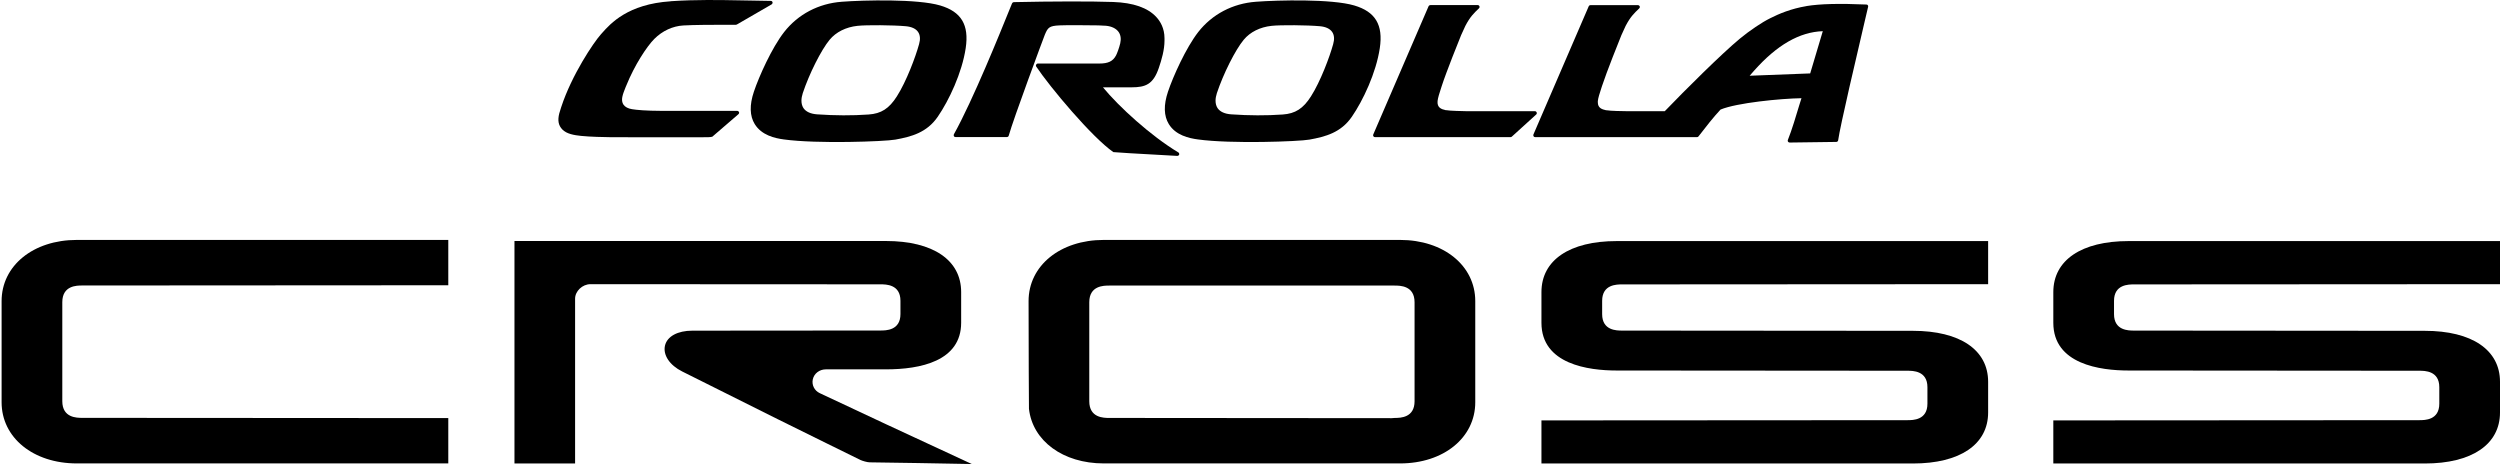
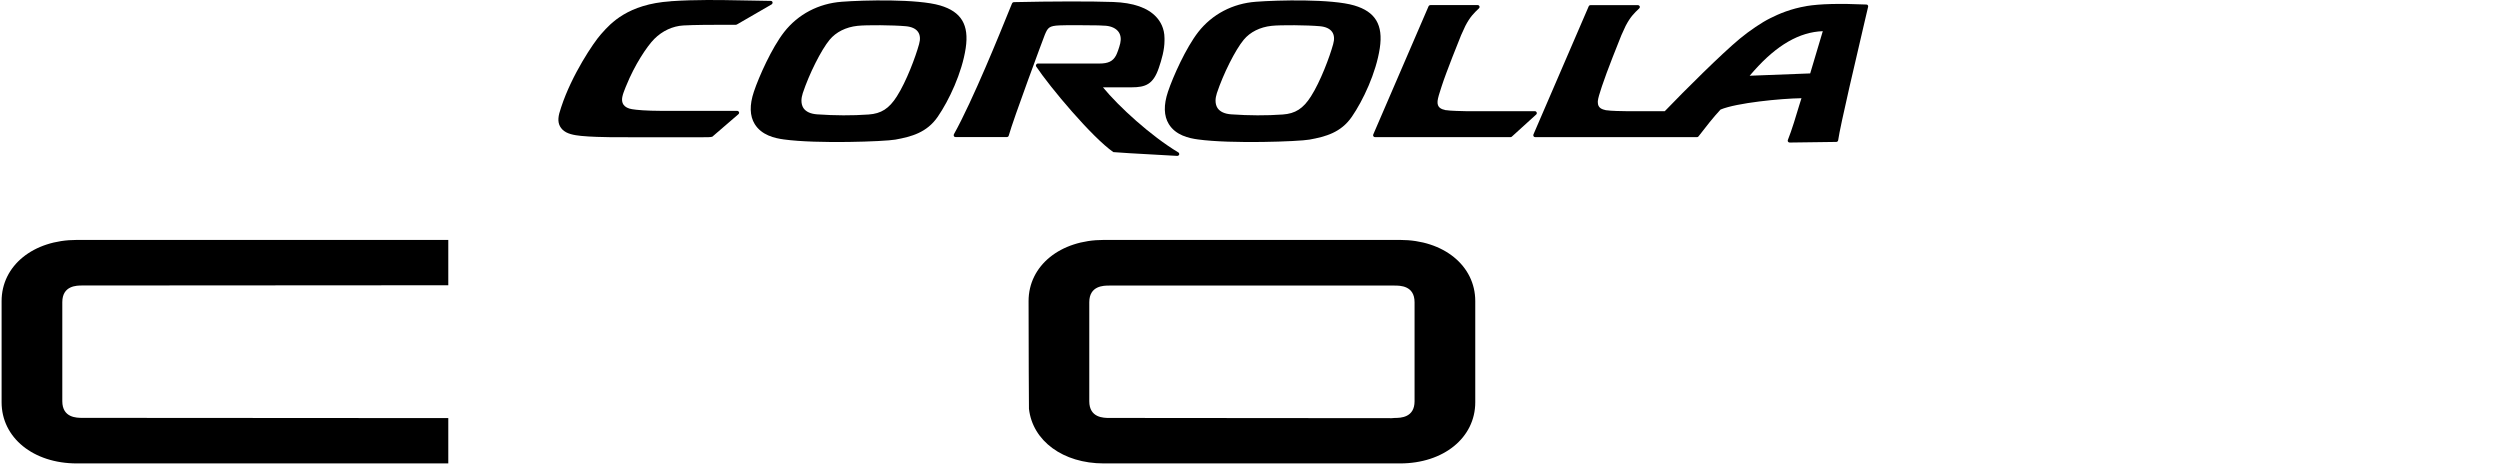
<svg xmlns="http://www.w3.org/2000/svg" width="797" height="148" viewBox="0 0 797 148" fill="none">
  <path d="M455.985 1.642C455.739 1.642 455.517 1.79 455.419 2.011L437.79 42.881C437.717 43.078 437.717 43.275 437.84 43.447C437.938 43.619 438.135 43.718 438.332 43.718H481.541C481.688 43.718 481.836 43.669 481.959 43.57L489.739 36.504C489.936 36.332 489.985 36.061 489.887 35.839C489.788 35.593 489.567 35.445 489.321 35.445H467.384C466.375 35.421 462.115 35.347 461.081 35.125H460.909C459.481 34.805 458.102 34.337 458.299 32.196C458.398 31.235 458.89 29.66 459.407 28.109L459.629 27.419C460.983 23.16 465.267 12.499 465.808 11.194L467.162 8.24C468.689 5.335 469.797 4.276 471.496 2.651C471.668 2.479 471.742 2.208 471.643 1.986C471.545 1.765 471.323 1.617 471.077 1.617H455.96L455.985 1.642Z" fill="black" />
  <path d="M213.82 0.412C200.131 1.298 194.616 7.527 191.957 10.506L191.563 10.949C189.249 13.534 182.306 23.825 178.933 34.092L178.859 34.314L178.293 36.16C177.727 38.425 178.022 39.976 179.278 41.281C180.607 42.684 183.045 43.103 185.236 43.325C188.092 43.62 192.499 43.719 194.862 43.743L213.352 43.768H222.659C225.736 43.768 226.721 43.743 227.066 43.571V43.595L227.164 43.522C227.164 43.522 227.189 43.497 227.213 43.472C227.46 43.251 235.412 36.406 235.412 36.406C235.56 36.283 235.633 36.111 235.633 35.938C235.633 35.865 235.633 35.791 235.584 35.742C235.486 35.495 235.264 35.348 235.018 35.348H211.136C205.794 35.323 202.938 35.052 201.485 34.806C200.23 34.609 199.294 34.117 198.777 33.378C198.482 32.935 198.309 32.393 198.309 31.778C198.309 31.482 198.334 31.187 198.408 30.842C198.605 29.857 199.023 28.872 199.466 27.74L199.688 27.223C202.273 20.797 206.212 14.79 208.6 12.402C211.161 9.841 214.46 8.315 217.833 8.118C221.28 7.921 227.09 7.896 231.768 7.896H234.599C234.599 7.896 234.821 7.871 234.895 7.822L245.999 1.396C246.196 1.273 246.294 1.076 246.294 0.879C246.294 0.83 246.294 0.781 246.294 0.732C246.22 0.461 245.999 0.288 245.728 0.288L235.978 0.116C229.355 -0.007 221.92 -0.155 213.845 0.387" fill="black" />
  <path d="M581.105 9.939C580.686 11.367 577.313 22.667 577.092 23.406C576.304 23.431 560.202 24.071 557.79 24.145C558.454 23.381 559.193 22.544 559.193 22.544C566.505 14.321 573.67 10.21 581.105 9.939ZM575.959 1.937C570.912 2.774 567.096 4.424 564.363 5.802C561.655 7.132 557.765 9.766 554.663 12.327C548.754 17.226 537.207 28.724 530.732 35.445C530.24 35.445 518.496 35.445 518.496 35.445C517.486 35.445 513.227 35.371 512.193 35.15H512.021C510.691 34.854 509.386 34.436 509.386 32.614C509.386 32.491 509.386 32.368 509.386 32.22C509.485 31.26 509.977 29.684 510.494 28.133L510.716 27.444C512.094 23.184 516.354 12.524 516.895 11.219L518.249 8.264C519.776 5.359 520.884 4.301 522.583 2.676C522.706 2.553 522.78 2.405 522.78 2.233C522.78 2.159 522.78 2.085 522.73 2.011C522.632 1.789 522.41 1.642 522.164 1.642H507.047C506.801 1.642 506.579 1.789 506.481 2.011L488.853 42.881C488.779 43.053 488.804 43.275 488.902 43.447C489.001 43.619 489.198 43.718 489.395 43.718H541.023C541.22 43.718 541.393 43.619 541.491 43.471C543.855 40.394 546.169 37.44 548.508 34.928C553.604 32.786 567.687 31.407 574.31 31.309C574.039 32.195 573.596 33.574 573.596 33.574C572.66 36.725 571.232 41.477 569.977 44.604C569.952 44.678 569.927 44.752 569.927 44.826C569.927 44.949 569.952 45.072 570.026 45.17C570.149 45.343 570.321 45.441 570.543 45.441L585.414 45.244C585.709 45.244 585.955 45.023 586.004 44.727C586.595 40.32 592.11 16.882 594.449 6.886L595.557 2.159C595.606 1.986 595.557 1.814 595.459 1.666C595.36 1.519 595.188 1.445 595.015 1.445C586.349 1.075 580.268 1.223 575.861 1.937" fill="black" />
  <path d="M256.142 34.461C255.724 33.821 255.502 33.009 255.502 32.098C255.502 31.359 255.65 30.547 255.921 29.709C257.964 23.554 261.805 15.898 264.488 12.672C266.532 10.21 269.683 8.635 273.352 8.241C276.232 7.921 284.751 7.994 288.813 8.364C290.635 8.536 291.989 9.152 292.679 10.186C293.343 11.146 293.466 12.475 292.999 14.076C291.891 18.113 288.961 25.967 285.908 30.744C283.446 34.609 280.935 36.234 276.897 36.505C271.776 36.874 266.113 36.849 260.525 36.455C258.407 36.308 256.93 35.618 256.142 34.461ZM268.378 0.559C260.968 1.101 254.419 4.548 249.987 10.21C246.048 15.257 241.961 24.392 240.336 29.242C238.908 33.501 239.006 36.948 240.607 39.558C242.798 43.103 246.959 44.063 249.913 44.457C260.475 45.91 282.067 45.122 285.44 44.506C290.561 43.571 295.461 42.29 298.957 37.219C302.527 32.024 306.688 23.234 307.869 15.331C308.977 7.921 306.466 3.735 299.72 1.741C292.556 -0.377 275.494 0.017 268.354 0.559" fill="black" />
  <path d="M388.156 34.461C387.738 33.821 387.516 33.009 387.516 32.098C387.516 31.359 387.664 30.547 387.935 29.709C389.978 23.554 393.819 15.898 396.502 12.672C398.546 10.21 401.697 8.635 405.366 8.241C408.246 7.921 416.765 7.994 420.827 8.364C422.649 8.536 423.979 9.152 424.693 10.186C425.357 11.146 425.48 12.475 425.013 14.076C423.905 18.113 420.975 25.967 417.922 30.744C415.46 34.609 412.949 36.234 408.911 36.505C403.79 36.874 398.127 36.849 392.539 36.455C390.421 36.308 388.944 35.618 388.156 34.461ZM400.392 0.559C392.982 1.101 386.433 4.548 382.001 10.21C378.062 15.282 373.975 24.392 372.35 29.242C370.922 33.501 371.02 36.948 372.621 39.558C374.787 43.103 378.973 44.063 381.927 44.457C392.489 45.91 414.081 45.122 417.454 44.506C422.575 43.571 427.475 42.29 430.971 37.219C434.541 32.024 438.701 23.234 439.883 15.331C440.991 7.921 438.48 3.735 431.734 1.741C424.569 -0.377 407.508 0.017 400.368 0.559" fill="black" />
  <path d="M323.183 0.706C322.937 0.706 322.74 0.854 322.642 1.075L321.755 3.242C318.875 10.357 310.135 31.998 304.103 42.807C304.004 43.004 304.004 43.225 304.103 43.398C304.201 43.594 304.398 43.693 304.62 43.693H320.992C321.263 43.693 321.509 43.521 321.583 43.25C323.036 37.981 332.637 12.204 333.081 11.096C334.041 8.831 334.41 8.24 337.783 8.092C339.999 7.994 345.957 8.018 350.142 8.092L352.604 8.215C354.402 8.388 355.805 9.077 356.593 10.16C357.282 11.12 357.455 12.376 357.135 13.804C356.765 15.355 356.125 17.029 355.805 17.645C354.796 19.541 353.318 20.255 350.438 20.255H330.865C330.643 20.255 330.446 20.402 330.323 20.599C330.225 20.796 330.225 21.042 330.348 21.215C334.73 27.788 348.148 43.791 354.943 48.494C355.075 48.56 361.862 48.962 375.304 49.7C375.575 49.7 375.846 49.528 375.92 49.282C375.92 49.233 375.944 49.159 375.944 49.109C375.944 48.913 375.846 48.691 375.649 48.592C366.884 43.324 356.691 34.017 351.62 27.838C353.589 27.838 360.778 27.838 360.778 27.838C365.21 27.838 367.647 26.877 369.42 21.683C370.331 19.023 371.242 15.897 371.242 12.942V12.844C371.242 12.622 371.242 12.425 371.242 12.204C371.242 8.978 369.863 6.763 368.657 5.458C365.949 2.479 361.295 0.854 354.87 0.632C348 0.386 335.247 0.411 323.159 0.681" fill="black" />
  <path d="M24.49 147.739C10.604 147.739 0.51 139.541 0.51 128.24V95.987C0.51 84.687 10.604 76.488 24.49 76.488C28.823 76.488 142.914 76.488 142.914 76.488V90.94C142.914 90.94 27.1 91.014 26.238 91.014C24.49 91.014 19.861 91.014 19.861 96.332V127.895C19.861 133.213 24.49 133.213 26.238 133.213C27.125 133.213 142.914 133.287 142.914 133.287V147.739C142.914 147.739 28.823 147.739 24.49 147.739Z" fill="black" />
-   <path d="M309.814 147.935C297.898 147.689 285.859 147.517 277.291 147.394C276.479 147.394 274.928 146.926 274.337 146.655C270.028 144.513 266.754 142.913 263.578 141.362C254.37 136.832 246.393 132.917 217.513 118.44C213.451 116.421 211.309 113.147 211.998 110.168C212.687 107.238 216.036 105.416 220.738 105.416C224.234 105.416 279.975 105.367 280.689 105.367C282.437 105.367 287.065 105.367 287.065 100.123V95.888C287.065 90.644 282.437 90.644 280.689 90.644C279.802 90.644 188.24 90.595 188.24 90.595C185.679 90.595 183.34 92.811 183.34 95.223V147.763H164.013V76.832C181.247 76.832 276.971 76.832 282.437 76.832C297.455 76.832 306.417 82.913 306.417 93.106V102.88C306.417 115.166 293.368 117.751 282.437 117.751C278.941 117.751 263.282 117.751 263.282 117.751C261.263 117.751 259.54 119.056 259.121 120.927C258.727 122.724 259.638 124.546 261.337 125.334C269.56 129.224 293.171 140.278 309.765 147.911" fill="black" />
  <path d="M446.334 147.739C460.219 147.739 470.314 139.541 470.314 128.24V95.987C470.314 84.687 460.219 76.488 446.334 76.488H351.89C338.004 76.488 327.91 84.687 327.91 95.987C327.91 110.513 328.009 128.929 328.033 130.333C329.19 140.55 338.866 147.739 351.89 147.739H446.334ZM353.638 133.238C351.89 133.238 347.262 133.238 347.262 127.92V96.357C347.262 91.039 351.89 91.039 353.638 91.039H444.586C446.334 91.039 450.962 91.039 450.962 96.357V127.92C450.962 133.139 446.506 133.238 444.684 133.238L443.65 133.312C443.65 133.312 355.706 133.238 353.614 133.238" fill="black" />
-   <path d="M654.597 134.025C654.597 134.025 770.336 133.951 771.272 133.951C773.02 133.951 777.649 133.951 777.649 128.707V123.438C777.649 118.194 773.02 118.194 771.272 118.194C770.558 118.194 682.048 118.12 678.577 118.12C669.615 118.12 654.597 116.15 654.597 102.905V93.13C654.597 82.938 663.558 76.856 678.577 76.856C684.042 76.856 779.791 76.856 797 76.856V90.595C797 90.595 681.827 90.668 680.325 90.668C678.577 90.668 673.948 90.668 673.948 95.912V100.147C673.948 105.391 678.577 105.391 680.325 105.391C681.039 105.391 769.524 105.465 773.02 105.465C788.038 105.465 797 111.546 797 121.715V131.489C797 141.682 788.038 147.763 773.02 147.763C768.785 147.763 654.597 147.763 654.597 147.763V134.025Z" fill="black" />
-   <path d="M491.413 134.025C491.413 134.025 607.153 133.951 608.089 133.951C609.837 133.951 614.465 133.951 614.465 128.707V123.438C614.465 118.194 609.837 118.194 608.089 118.194C607.375 118.194 518.865 118.12 515.393 118.12C506.432 118.12 491.413 116.15 491.413 102.905V93.13C491.413 82.938 500.375 76.856 515.393 76.856C520.859 76.856 616.607 76.856 633.817 76.856V90.595C633.817 90.595 518.643 90.668 517.141 90.668C515.393 90.668 510.765 90.668 510.765 95.912V100.147C510.765 105.391 515.393 105.391 517.141 105.391C517.855 105.391 606.365 105.465 609.837 105.465C624.855 105.465 633.817 111.546 633.817 121.715V131.489C633.817 141.682 624.855 147.763 609.837 147.763C605.602 147.763 491.413 147.763 491.413 147.763V134.025Z" fill="black" />
</svg>